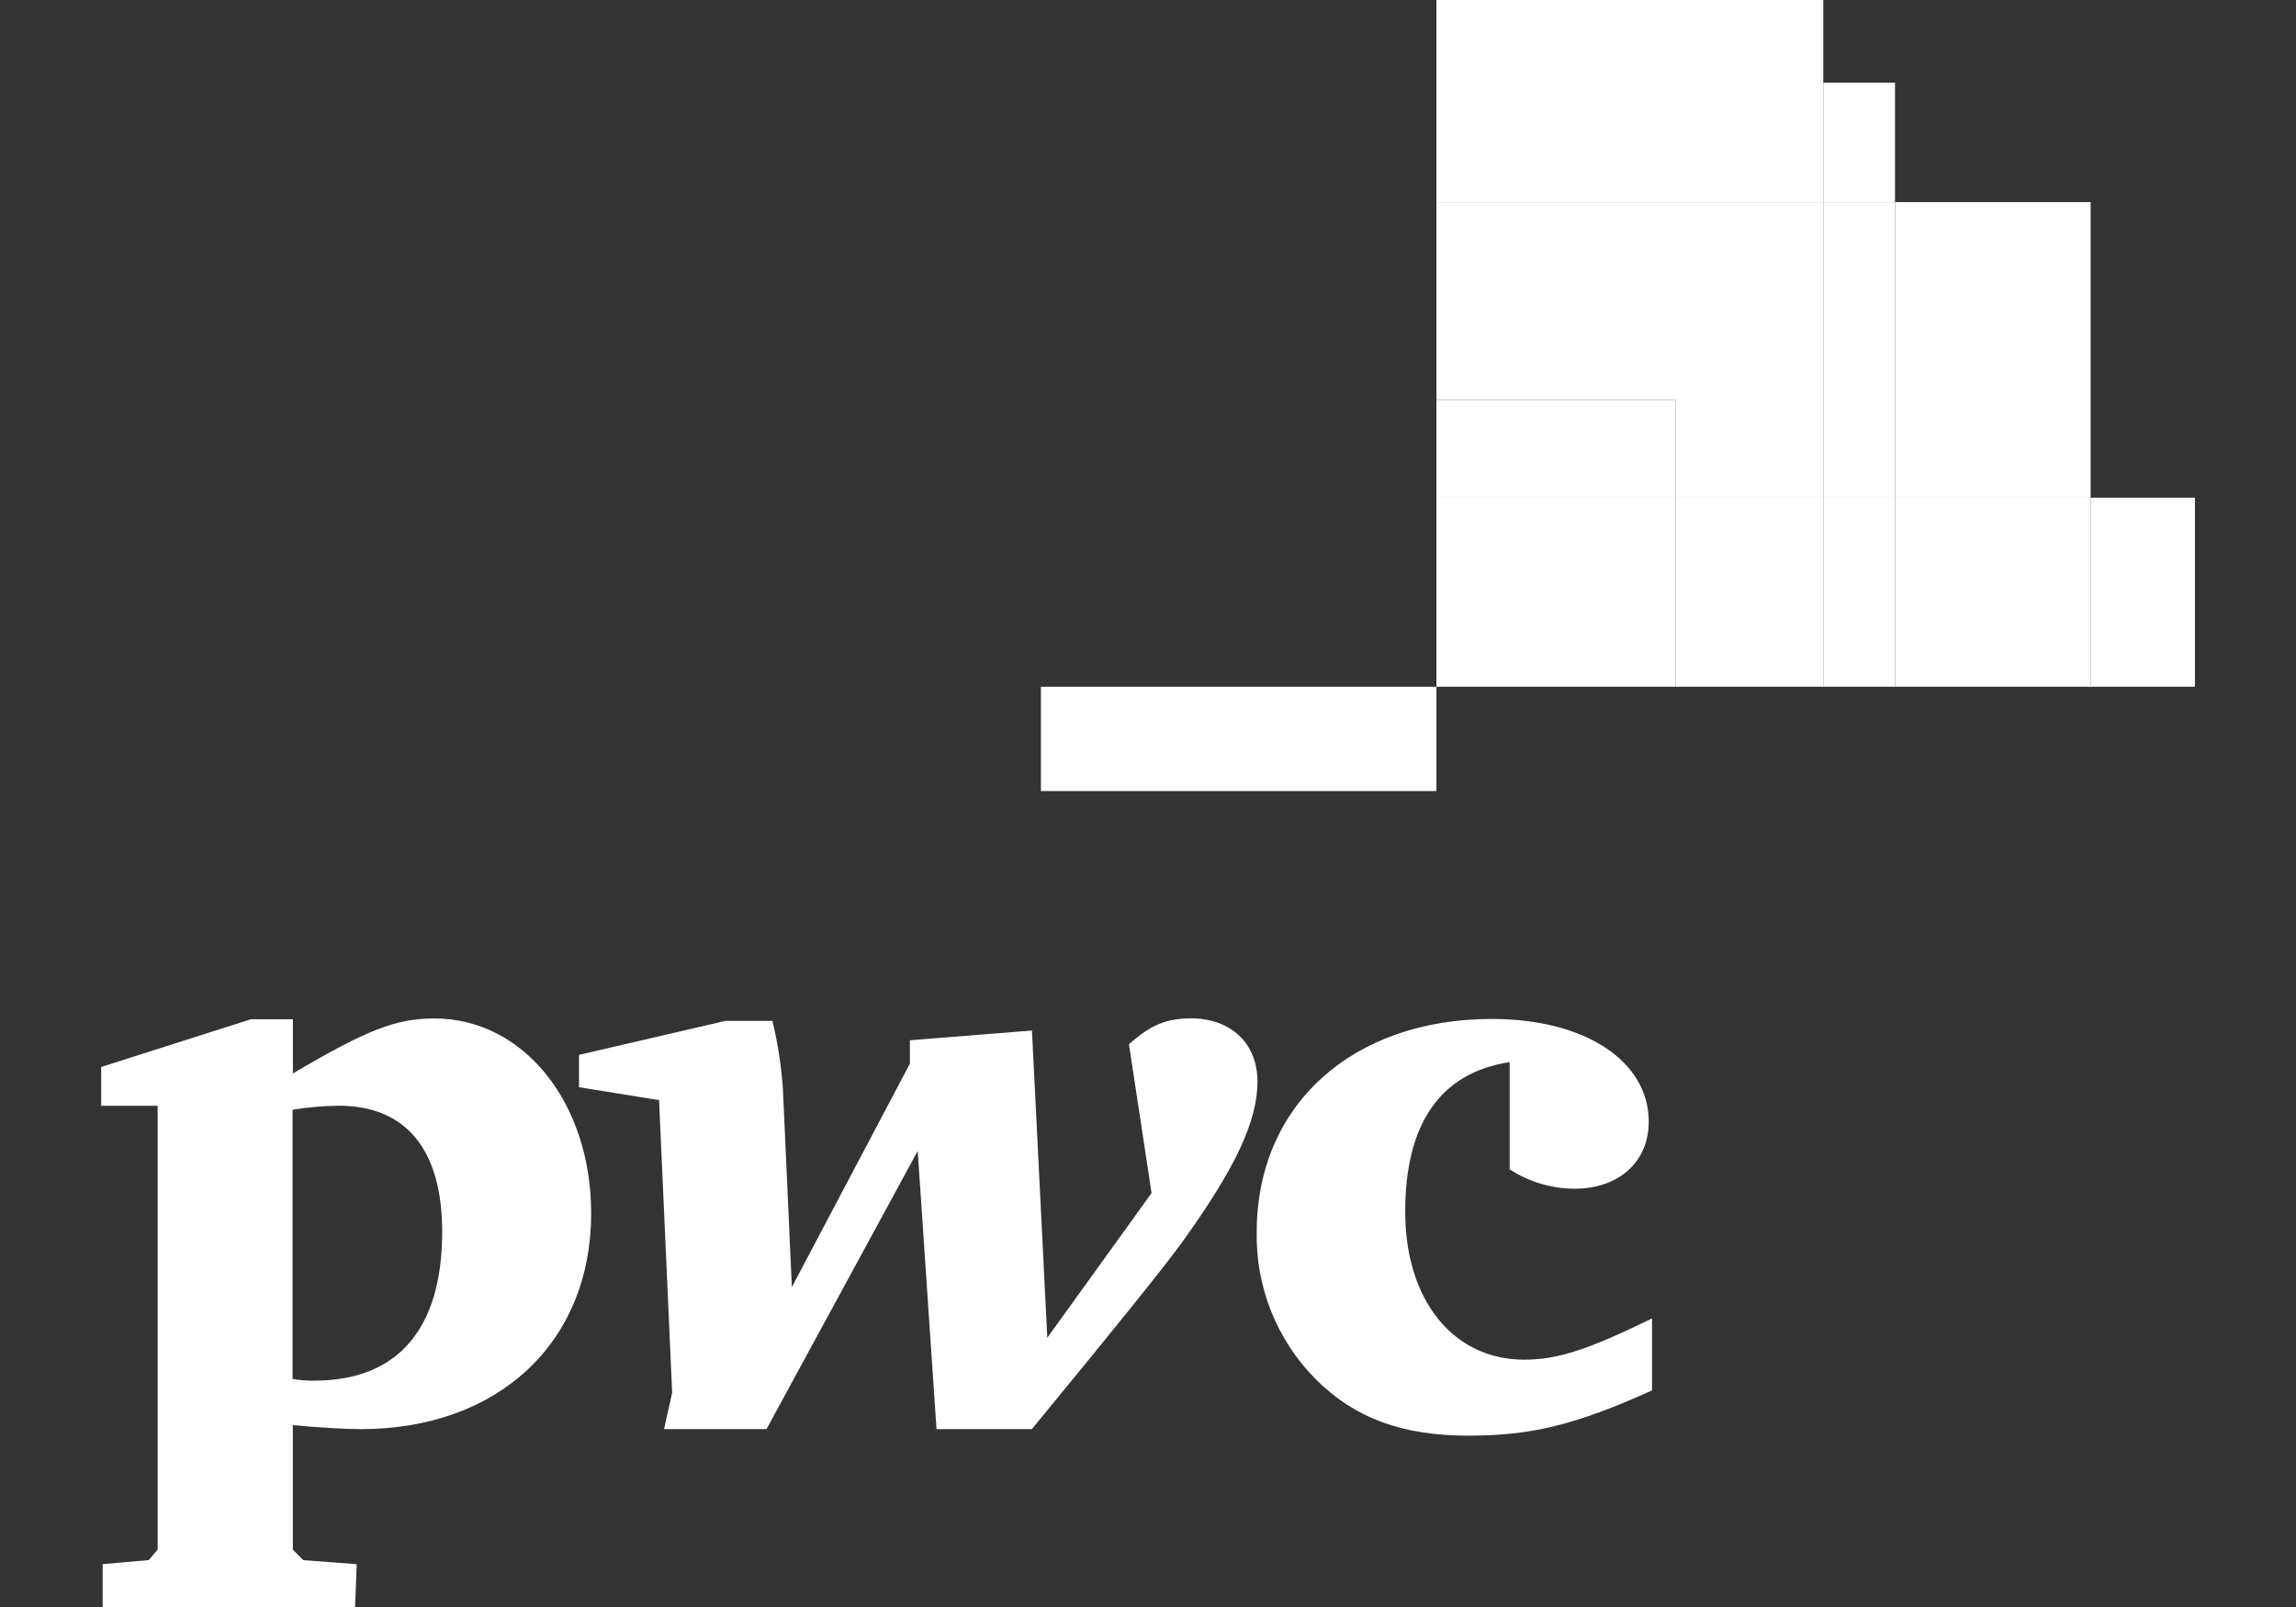
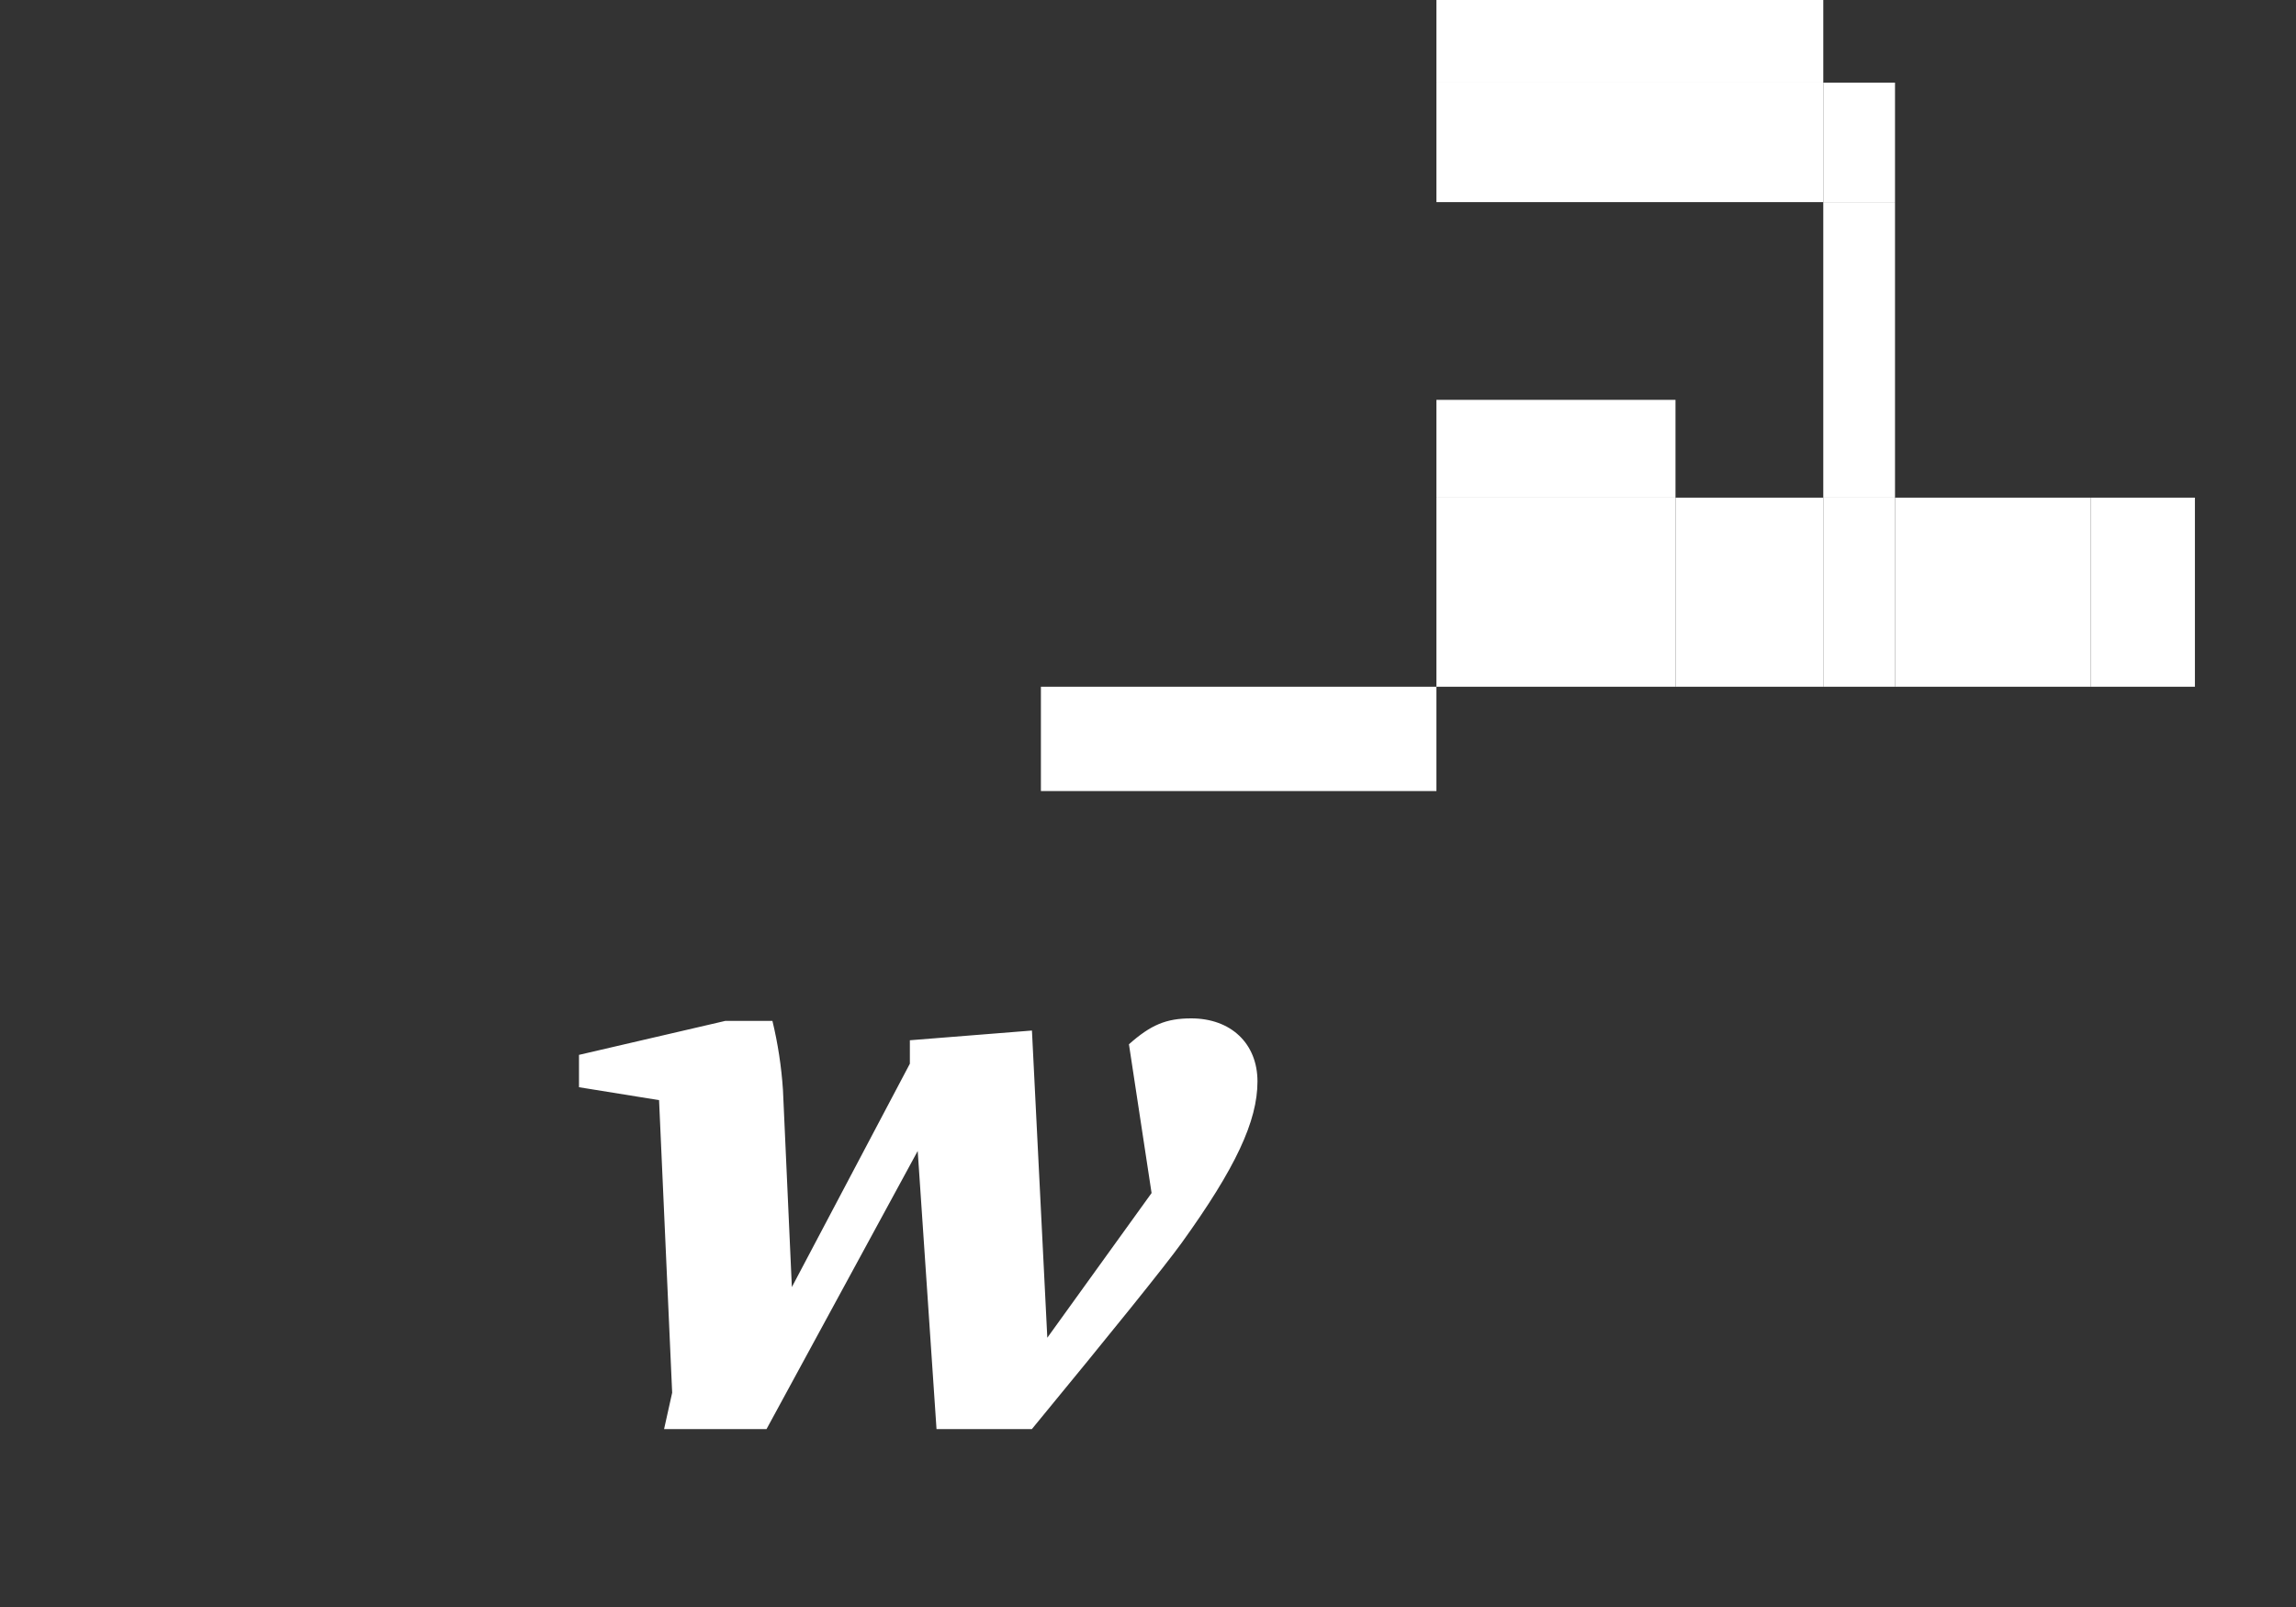
<svg xmlns="http://www.w3.org/2000/svg" version="1.1" id="Layer_1" x="0px" y="0px" width="8503.94px" height="5952.76px" viewBox="0 0 8503.94 5952.76" enable-background="new 0 0 8503.94 5952.76" xml:space="preserve">
  <rect x="0" y="0" width="8503.94" height="5952.76" fill="#333333" stroke="none" />
  <title>pwc</title>
-   <path fill="#FFFFFF" d="M380.226,5793.915l170.689-14.863l32.977-39.014V4096.079H374.885v-143.75l554.102-176.727h155.827v200.647  c275.425-162.561,383.412-203.666,524.144-203.666c329.302,0,580.576,311.421,580.576,721.772  c0,479.091-344.398,799.569-853.447,799.569c-59.915,0-155.827-6.038-251.505-14.863v461.21l39.015,39.015l197.628,14.863  l-6.038,158.613h-934.96V5793.915z M1083.884,5108.138c26.696,4.488,53.749,6.509,80.816,6.039  c308.402,0,473.053-191.59,473.053-551.083c0-305.383-134.694-467.247-383.412-467.247c-57.182,0.795-114.23,5.762-170.689,14.863  v997.197L1083.884,5108.138z" />
  <path fill="#FFFFFF" d="M2860.911,3781.639c20.259,83.885,33.311,169.346,39.014,255.453l32.977,730.596l437.058-827.437v-86.854  l452.152-35.996l56.897,1137.929l386.199-535.987l-83.835-551.083c80.816-71.759,137.712-95.911,230.604-95.911  c146.77,0,245.468,92.892,245.468,233.624c0,146.77-80.816,320.478-281.463,598.922c-62.934,86.854-248.486,317.459-554.102,688.795  h-353.223l-69.669-1030.174L2839.081,5293.69h-379.464l29.958-134.693l-48.536-1083.819l-296.558-47.839v-119.831l542.026-125.869  h173.708H2860.911z" />
-   <path fill="#FFFFFF" d="M5590.778,3934.446c-255.454,39.014-386.199,227.585-386.199,554.102s176.727,548.064,441.238,548.064  c125.869,0,239.662-39.015,473.053-152.807v266.601c-284.482,128.656-449.133,167.67-679.738,167.67  c-248.487,0-422.194-65.954-565.945-209.007c-143.658-144.585-222.514-341.264-218.529-545.045  c0-470.266,353.455-789.583,871.328-789.583c344.397,0,580.576,155.826,580.576,380.394c0,149.789-110.773,248.486-275.425,248.486  c-85.122-0.402-168.326-25.315-239.662-71.759V3936.77L5590.778,3934.446z" />
  <rect x="3855.321" y="2543.851" fill="#FFFFFF" width="1464.909" height="386.431" />
  <rect x="5320.229" y="0" fill="#FFFFFF" width="1432.861" height="306.08" />
  <rect x="6753.091" y="306.08" fill="#FFFFFF" width="265.672" height="442.631" />
  <rect x="5320.229" y="306.08" fill="#FFFFFF" width="1432.861" height="442.631" />
-   <rect x="7018.762" y="748.711" fill="#FFFFFF" width="724.559" height="1094.734" />
  <rect x="6753.091" y="748.711" fill="#FFFFFF" width="265.672" height="1094.734" />
-   <polygon fill="#FFFFFF" points="6205.724,1843.444 6753.091,1843.444 6753.091,748.711 5320.229,748.711 5320.229,1481.165   6205.724,1481.165 " />
  <rect x="7743.321" y="1843.444" fill="#FFFFFF" width="386.199" height="700.407" />
  <rect x="7018.762" y="1843.444" fill="#FFFFFF" width="724.559" height="700.407" />
  <rect x="6753.091" y="1843.444" fill="#FFFFFF" width="265.672" height="700.407" />
  <rect x="6205.724" y="1843.444" fill="#FFFFFF" width="547.367" height="700.407" />
  <rect x="5320.229" y="1481.165" fill="#FFFFFF" width="885.494" height="362.279" />
  <rect x="5320.229" y="1843.444" fill="#FFFFFF" width="885.494" height="700.407" />
</svg>